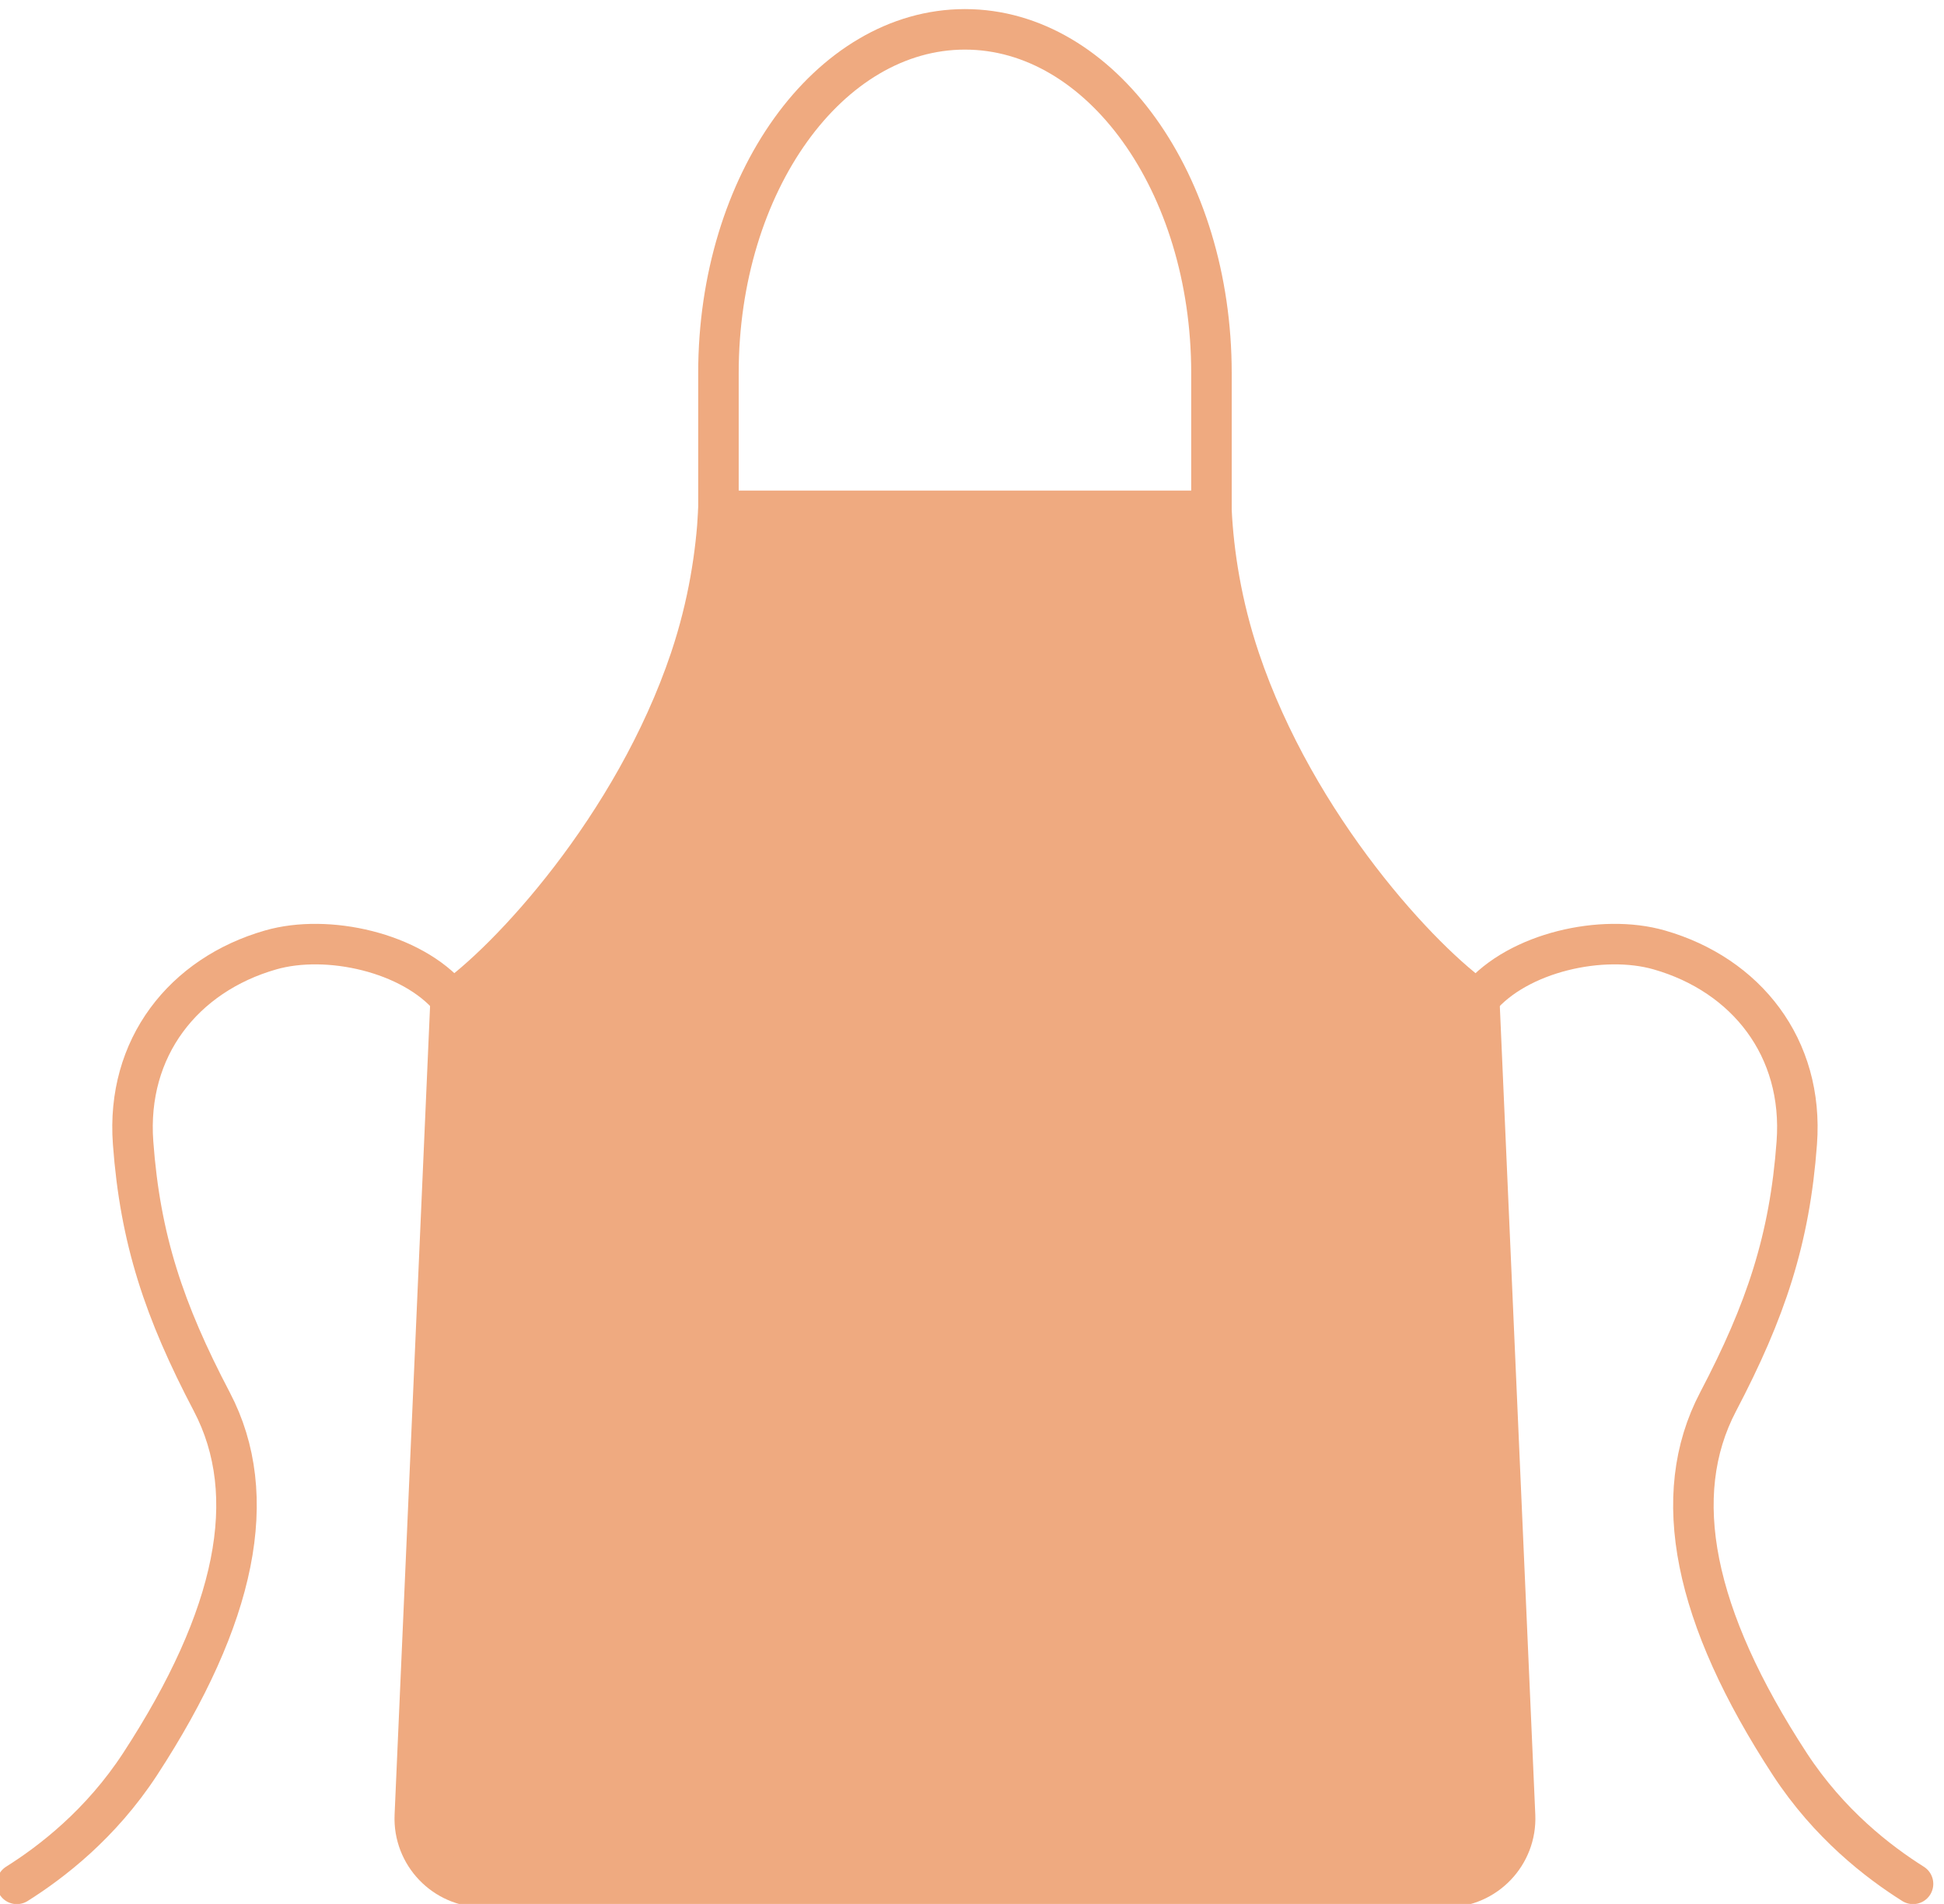
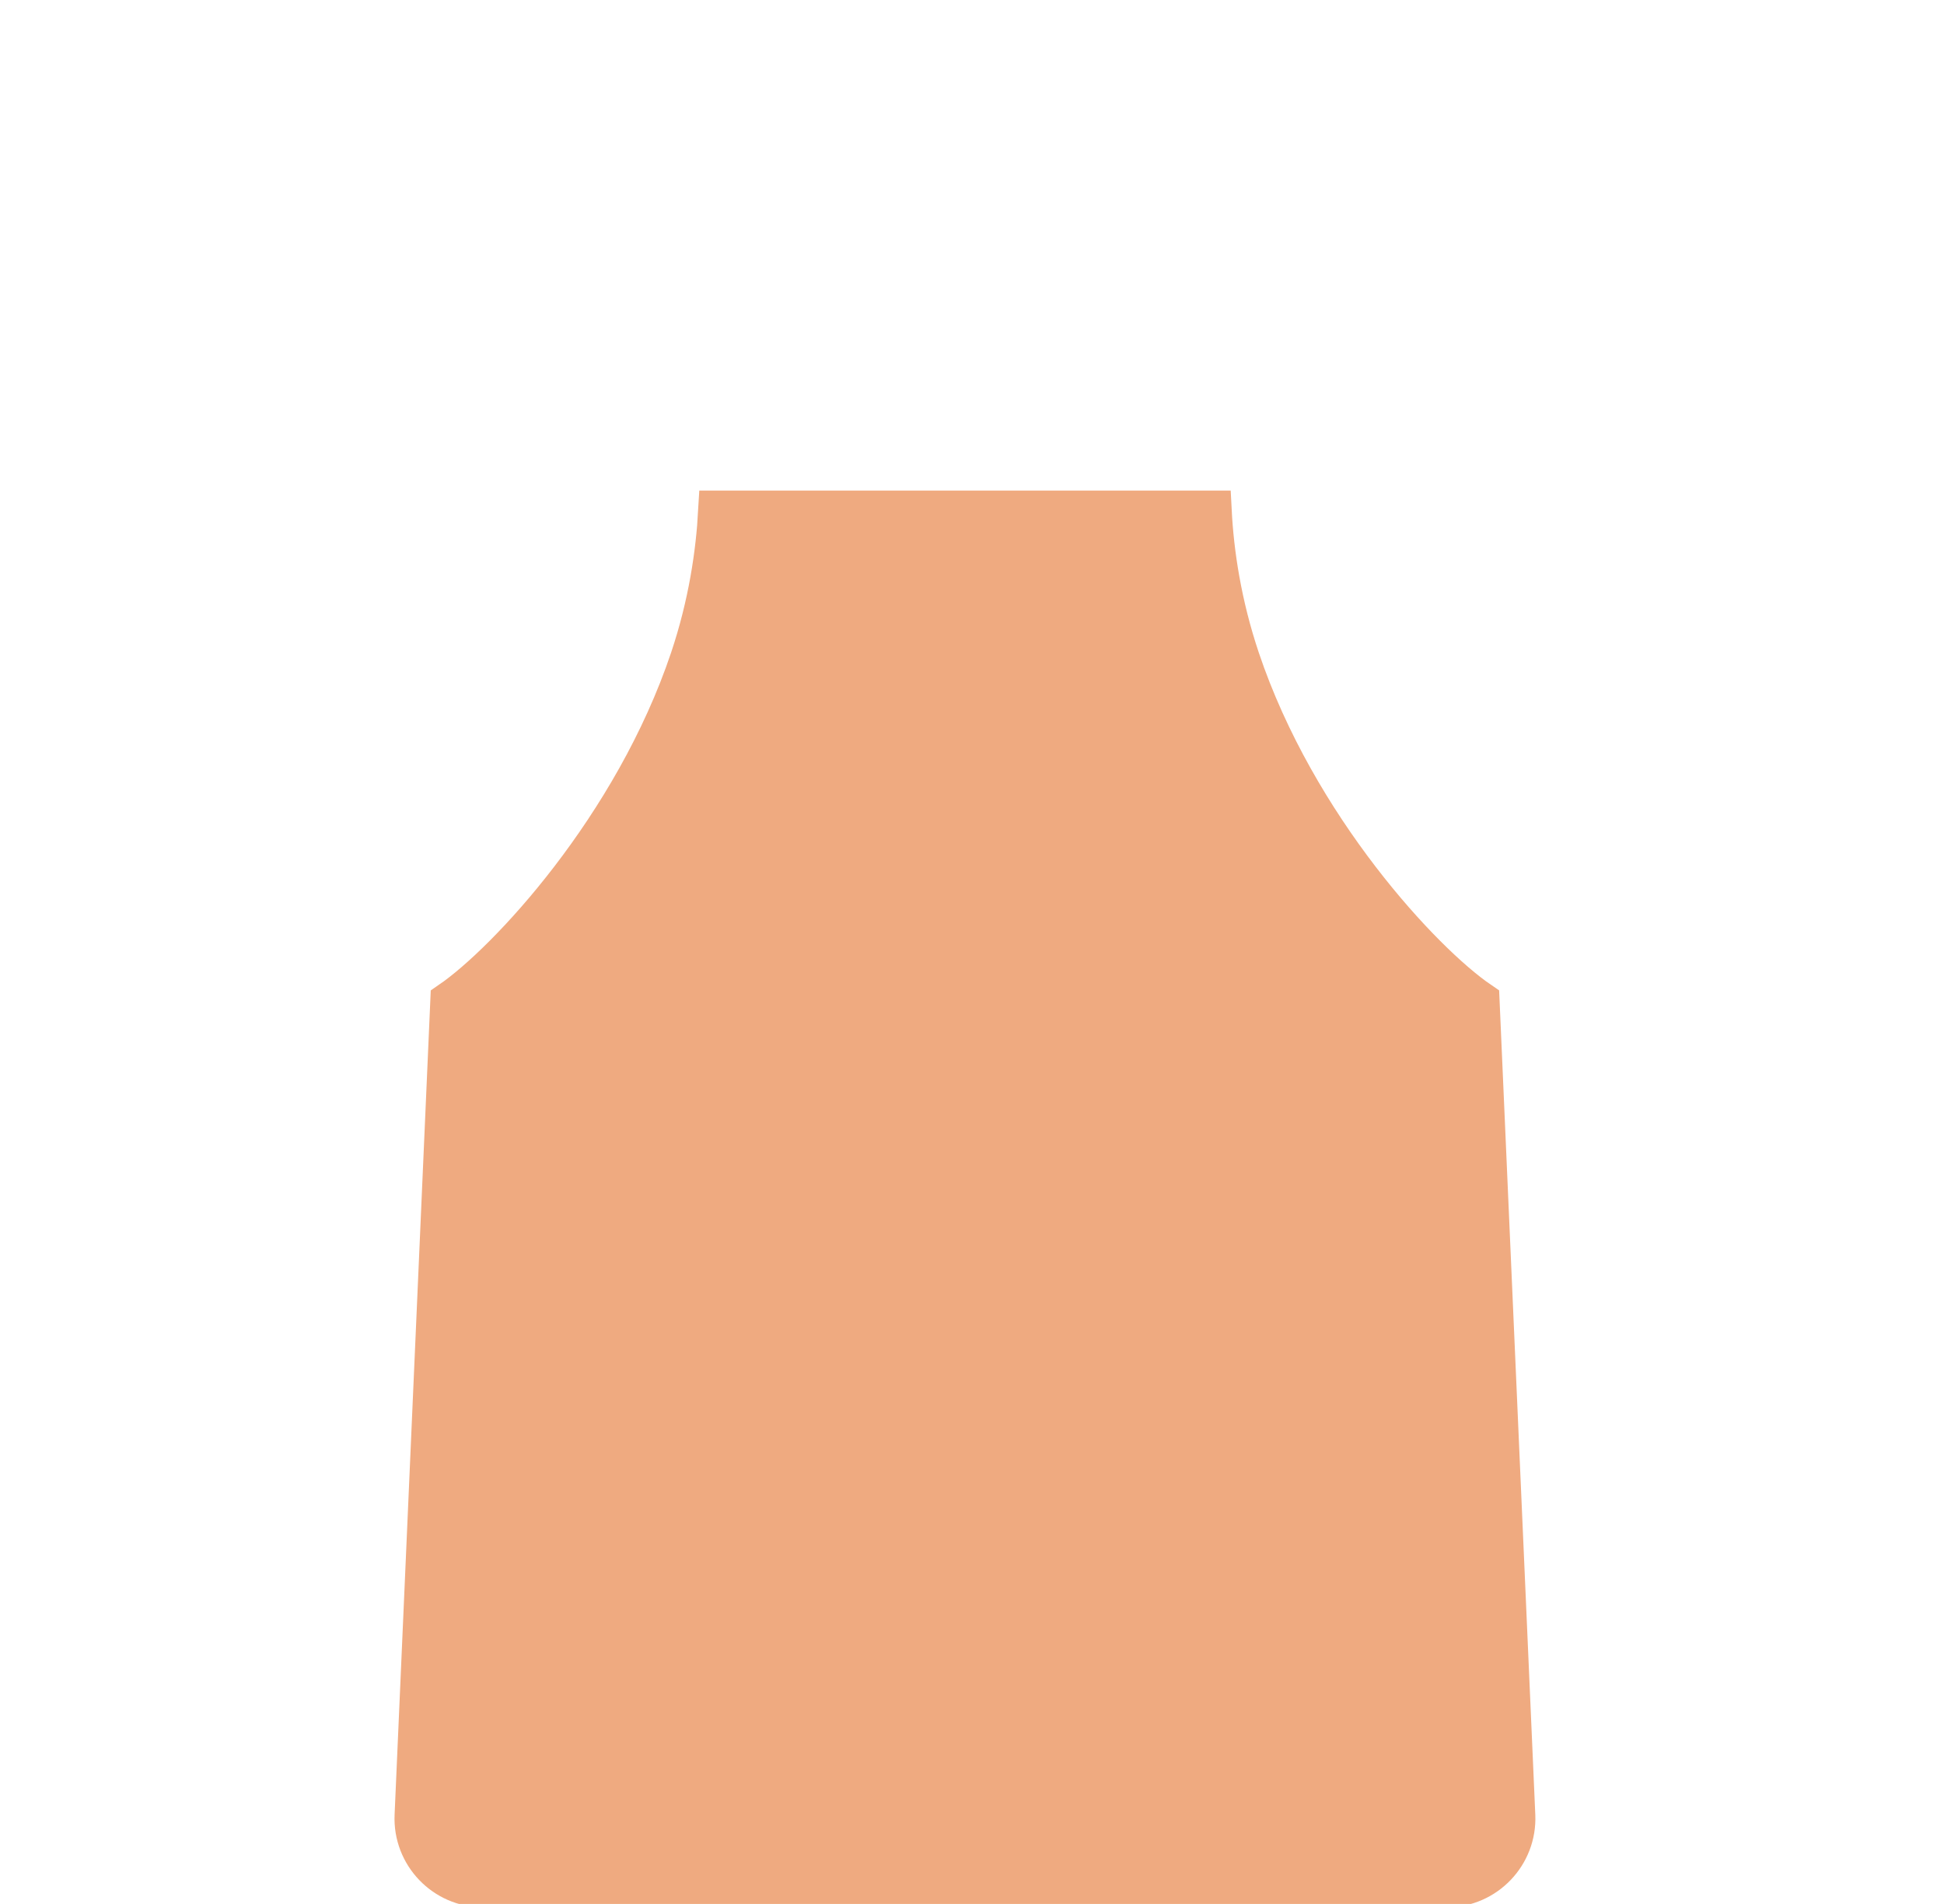
<svg xmlns="http://www.w3.org/2000/svg" width="96" height="94" viewBox="0 0 96 94" fill="none">
  <path d="M73.054 49.44C70.25 47.525 64.01 40.855 61.214 32.538C60.307 29.832 59.933 27.317 59.825 25.219H35.479C35.362 27.317 34.996 29.832 34.089 32.538C31.294 40.847 25.053 47.516 22.249 49.44L20.485 89.637C20.402 91.561 21.941 93.168 23.863 93.168H71.44C73.362 93.168 74.901 91.561 74.818 89.637L73.054 49.44Z" fill="#EFAA80" stroke="#EFAA80" stroke-width="2" stroke-miterlimit="10" />
-   <path d="M0.832 93.009C2.538 91.935 4.976 90.07 6.923 87.089C11.665 79.821 12.897 73.851 10.459 69.205C8.104 64.718 6.923 61.187 6.573 56.425C6.224 51.721 9.069 48.132 13.363 46.9C16.175 46.092 20.327 47.017 22.241 49.281" stroke="#EFAA80" stroke-width="2" stroke-linecap="round" stroke-linejoin="round" />
-   <path d="M94.471 93.009C92.766 91.935 90.328 90.07 88.381 87.089C83.638 79.821 82.407 73.851 84.845 69.205C87.199 64.718 88.381 61.187 88.73 56.425C89.08 51.721 86.234 48.132 81.941 46.9C79.128 46.092 74.976 47.017 73.063 49.281" stroke="#EFAA80" stroke-width="2" stroke-linecap="round" stroke-linejoin="round" />
-   <path d="M59.825 25.219V18.417C59.825 9.042 54.375 1.449 47.652 1.449C40.929 1.449 35.479 9.042 35.479 18.417V25.219" stroke="#EFAA80" stroke-width="2" stroke-linecap="round" stroke-linejoin="round" />
</svg>